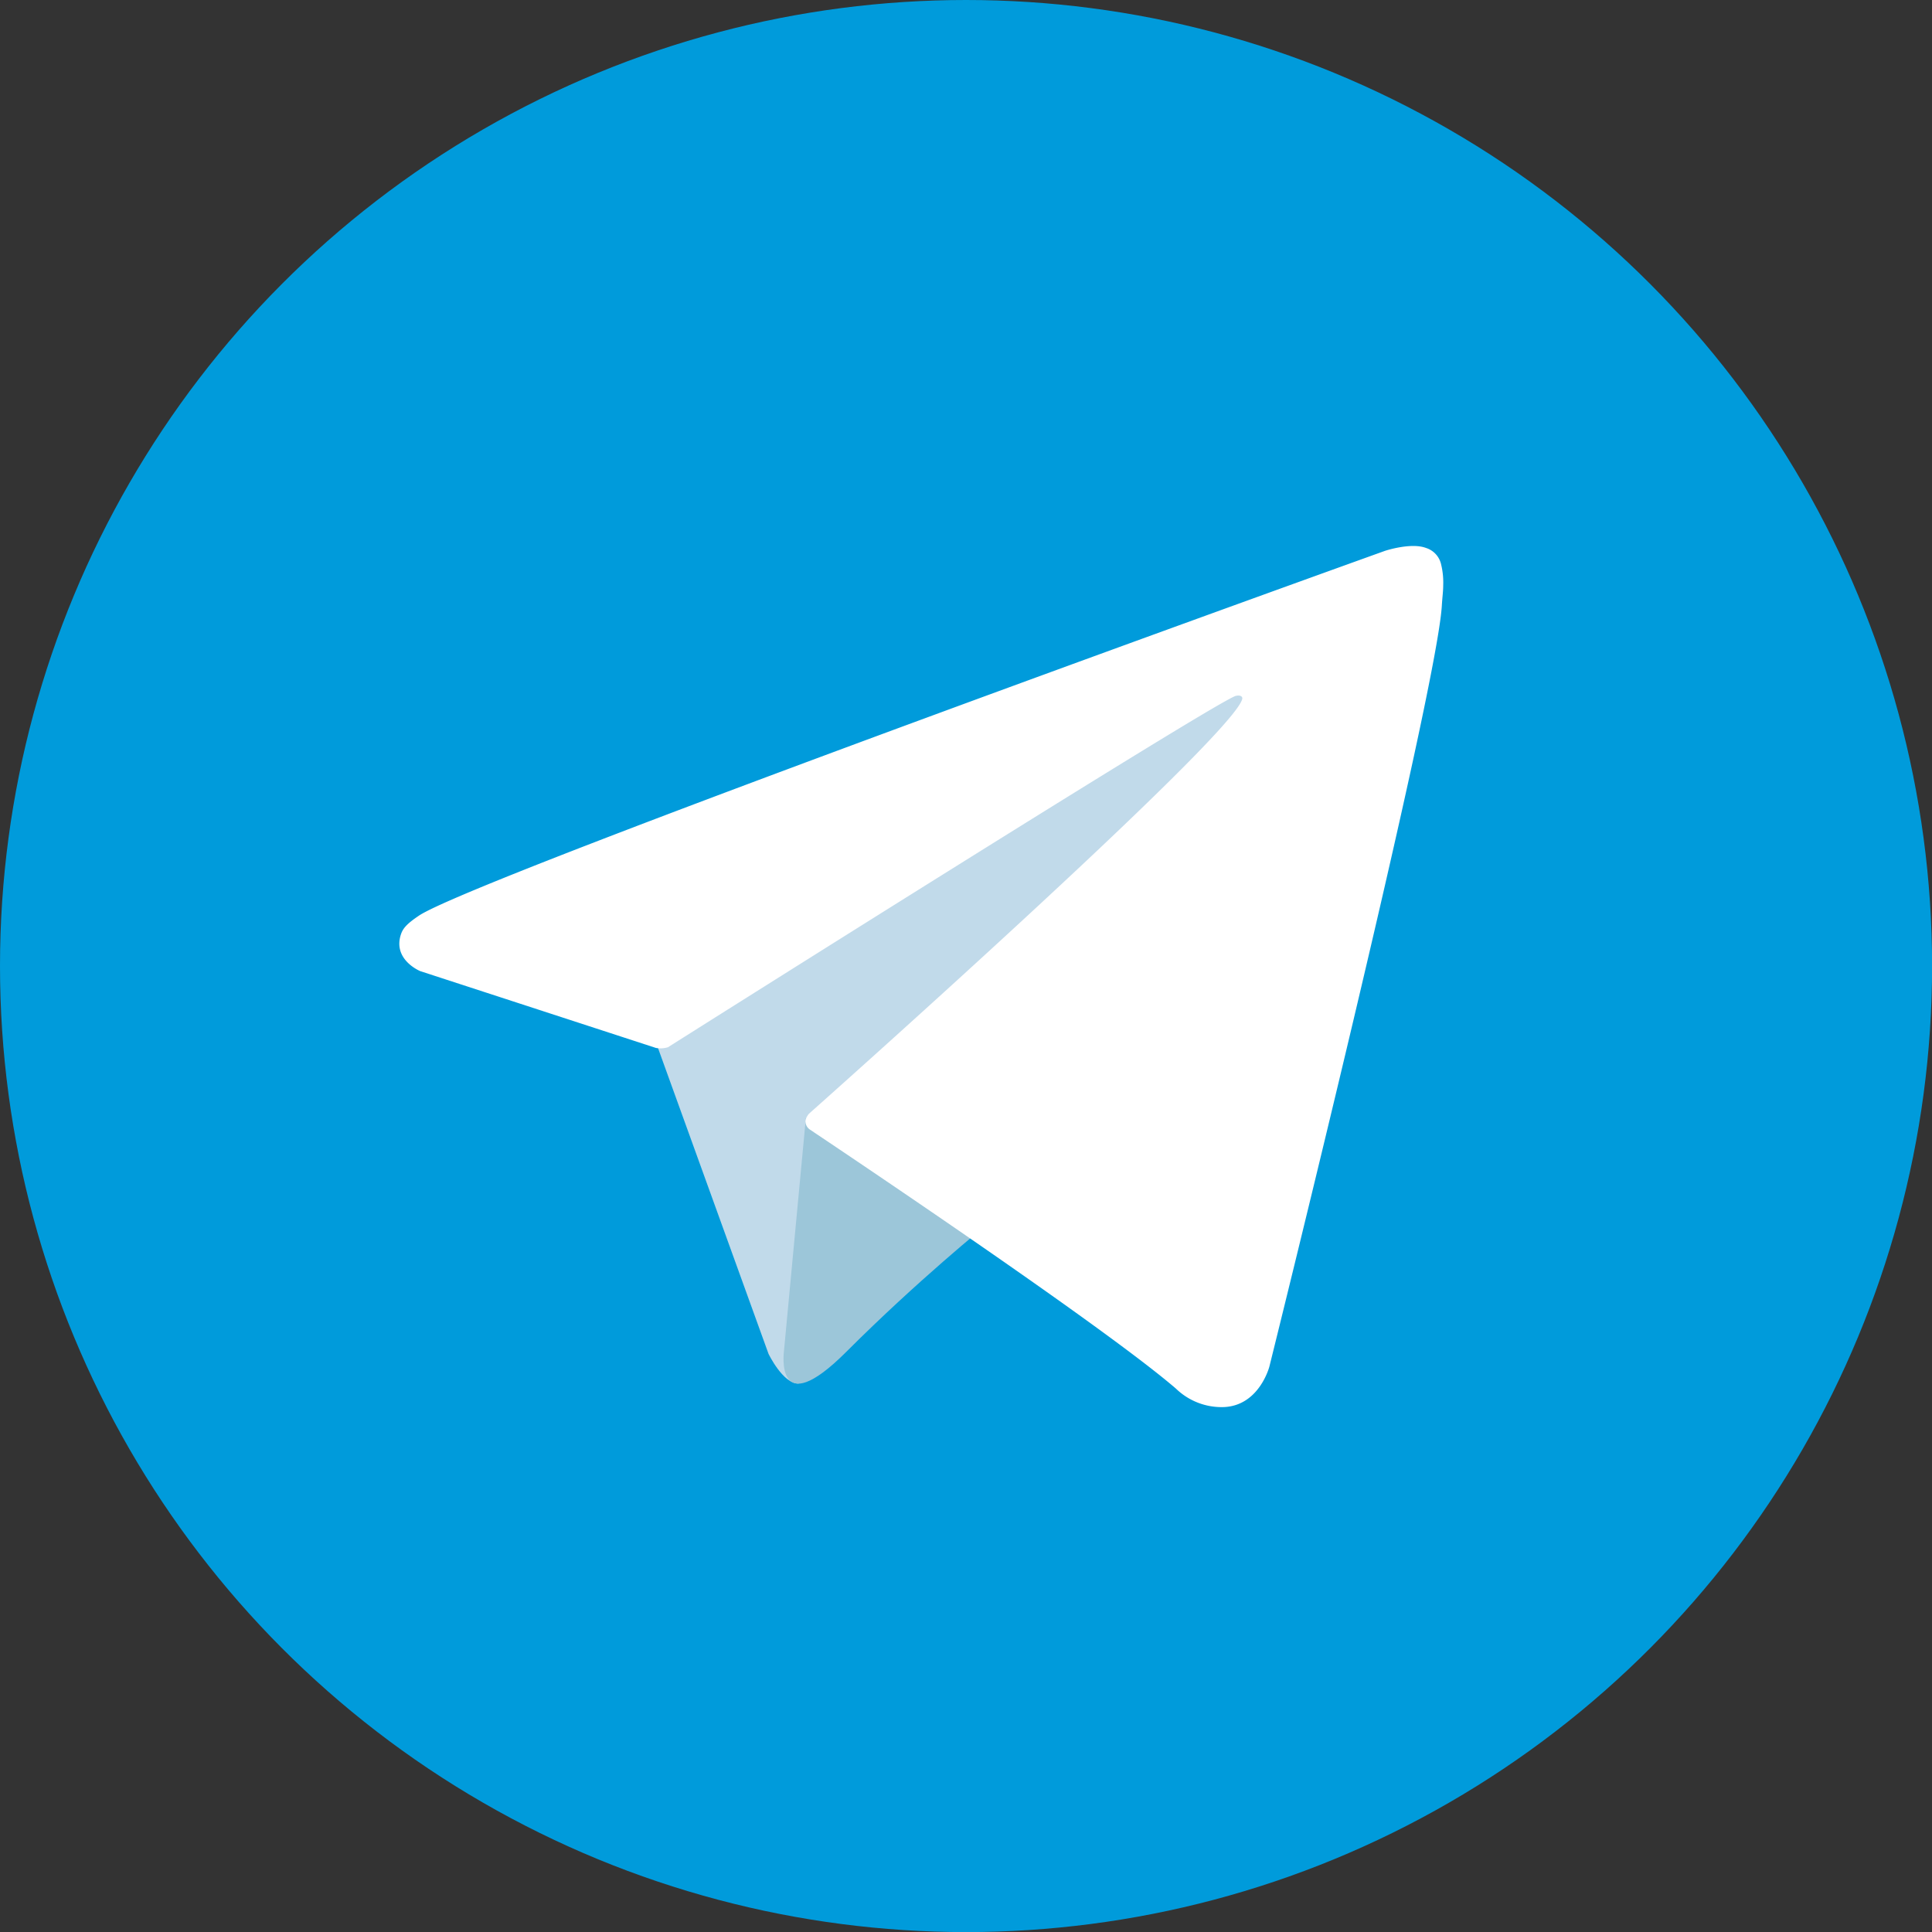
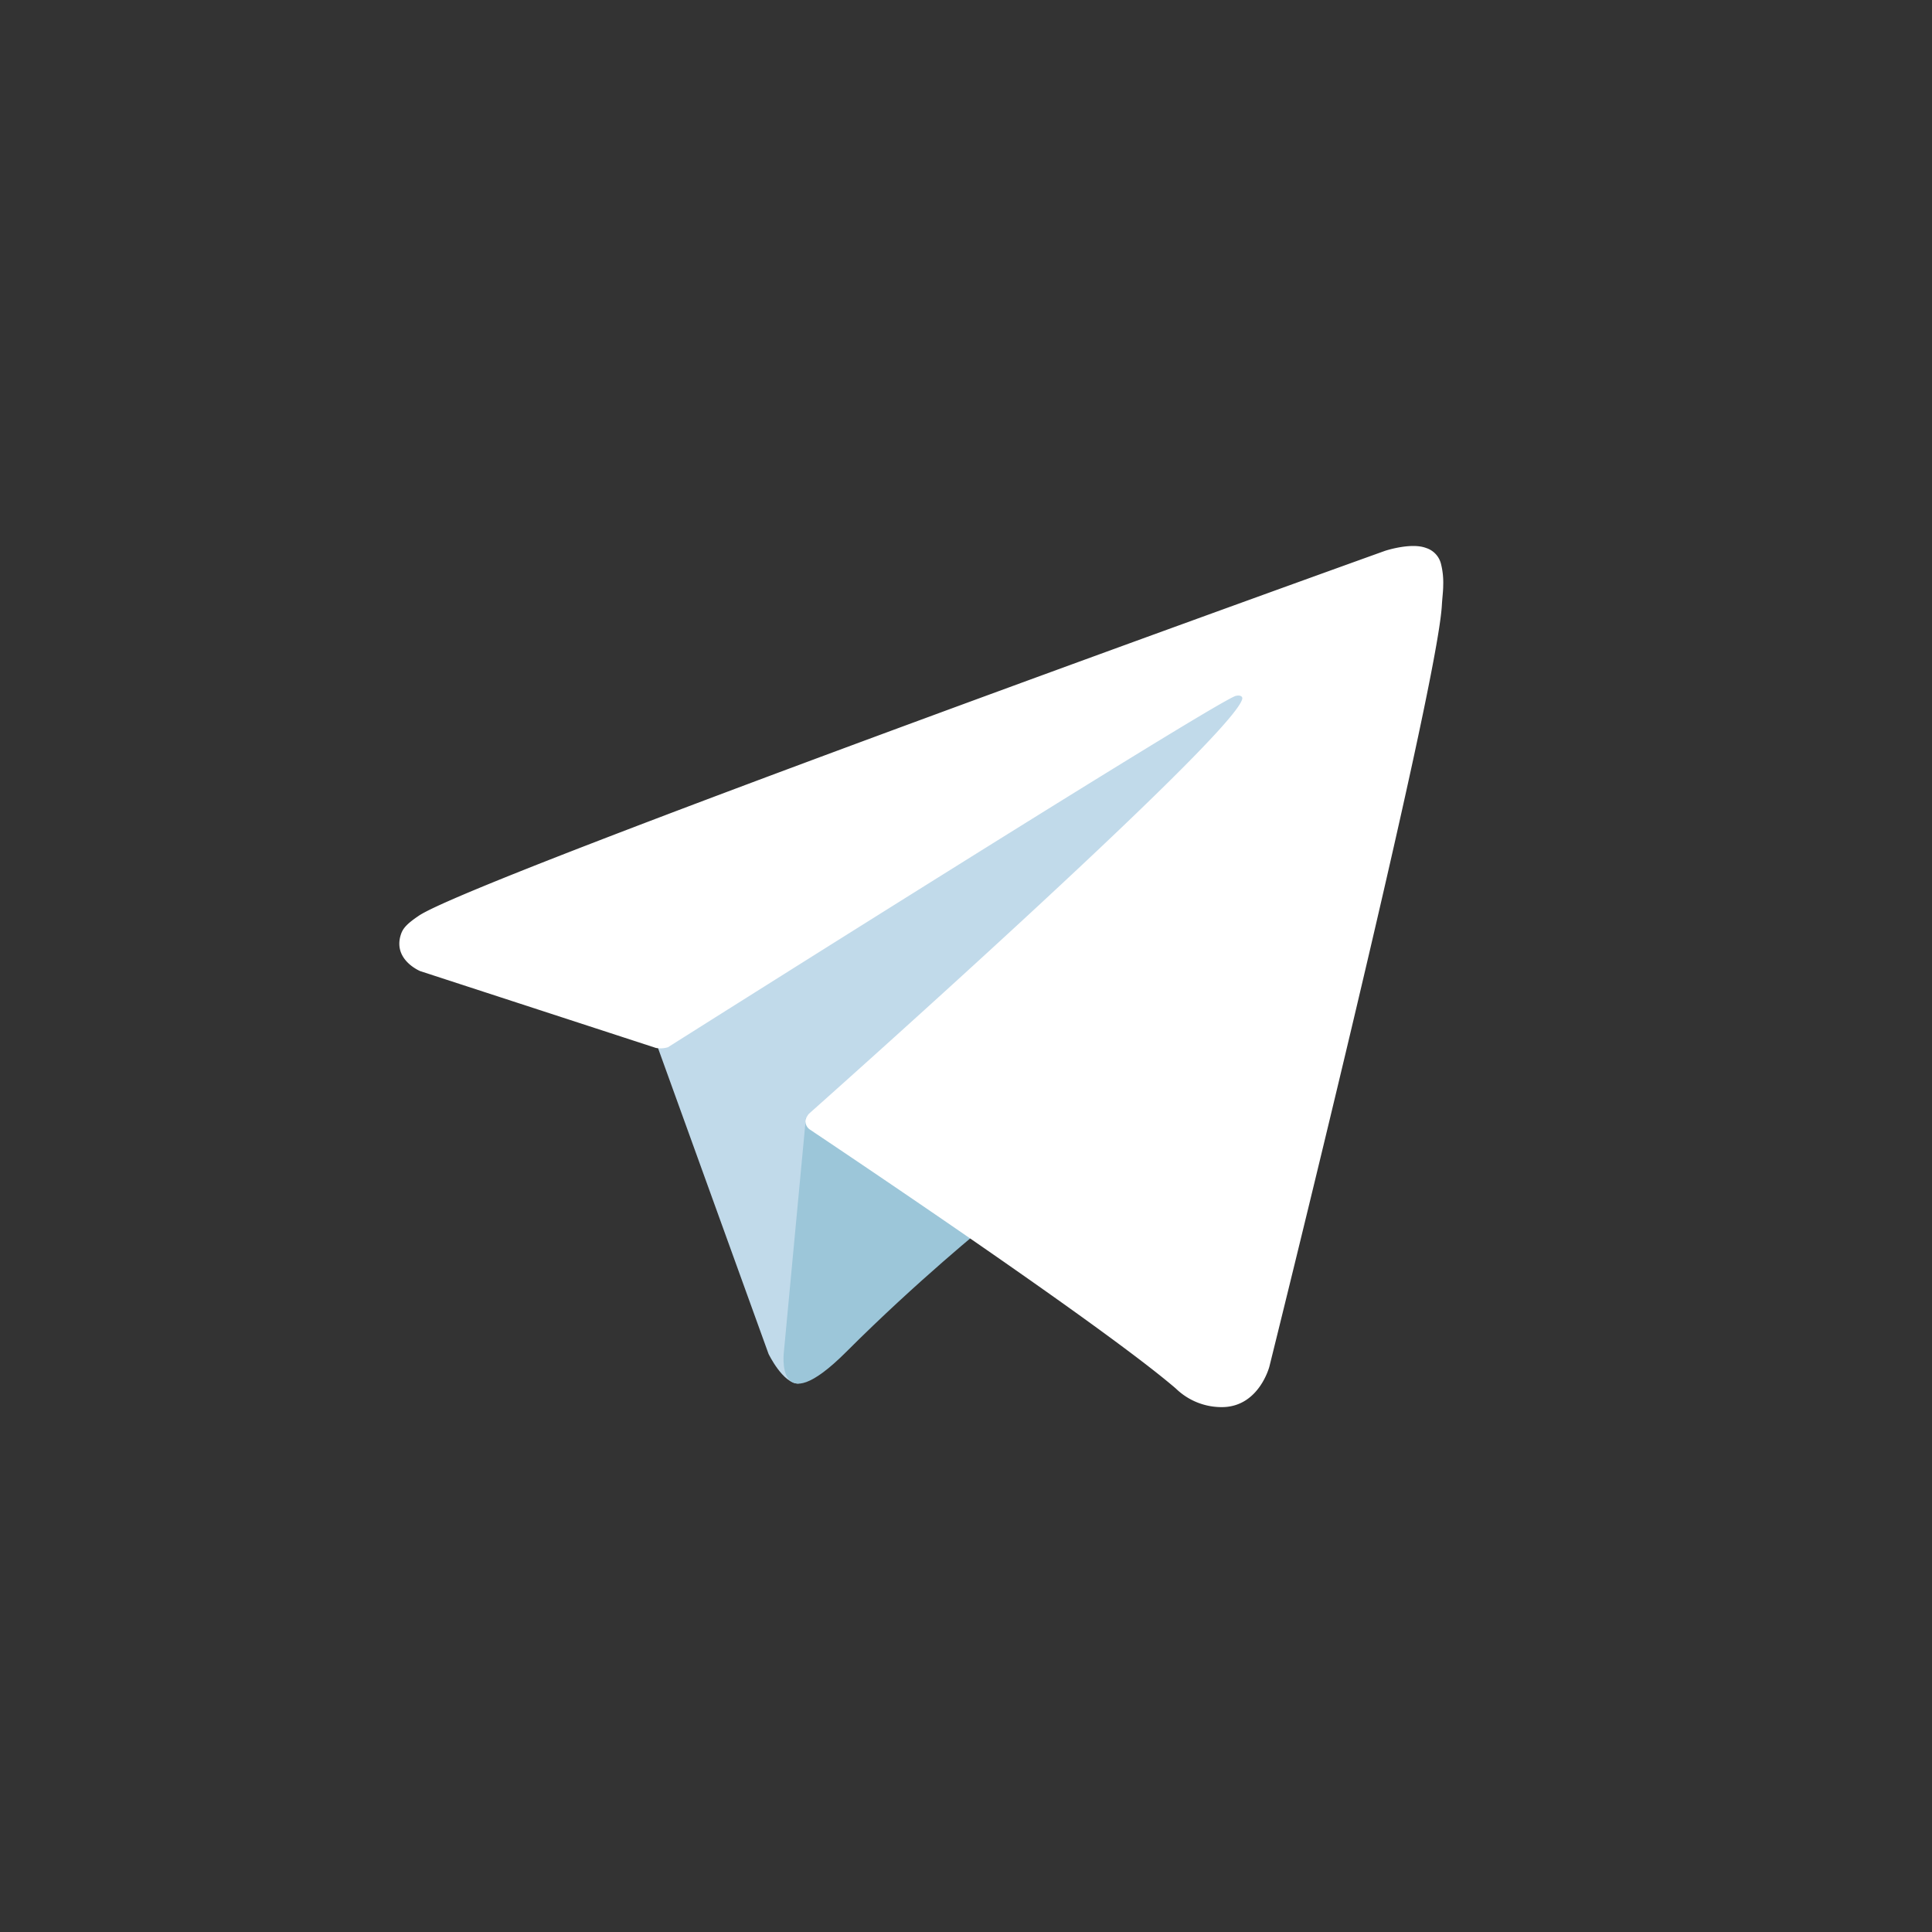
<svg xmlns="http://www.w3.org/2000/svg" viewBox="0 0 224.11 224.11">
  <rect x="0" y="0" width="224.11" height="224.11" fill="#333333" stroke="none" />
  <defs>
    <style>.cls-1{fill:#009bdb;}.cls-2{fill:#c1daea;}.cls-3{fill:#9cc6d9;}.cls-4{fill:#fff;}</style>
  </defs>
  <g id="Layer_2" data-name="Layer 2">
    <g id="OBJECTS">
-       <circle class="cls-1" cx="112.06" cy="112.06" r="112.06" />
      <path class="cls-2" d="M75.85,120.25l13.3,36.8s1.66,3.44,3.44,3.44S120.84,133,120.84,133l29.44-56.86L76.33,110.75Z" />
      <path class="cls-3" d="M93.48,129.68l-2.55,27.13s-1.07,8.31,7.24,0,16.26-14.72,16.26-14.72Z" />
      <path class="cls-4" d="M76.09,121.56l-27.34-8.91s-3.27-1.33-2.22-4.33c.22-.62.65-1.15,2-2.06C54.55,102,160.65,63.9,160.65,63.9s3-1,4.76-.34a2.59,2.59,0,0,1,1.76,1.92,8.77,8.77,0,0,1,.24,2.42c0,.7-.1,1.35-.16,2.37-.65,10.43-20,88.24-20,88.24s-1.16,4.55-5.3,4.71a7.61,7.61,0,0,1-5.54-2.14c-8.13-7-36.25-25.89-42.46-30.05a1.16,1.16,0,0,1-.51-.83c-.09-.44.39-1,.39-1s49-43.52,50.26-48.09c.1-.35-.28-.52-.8-.37C140.06,82,83.7,117.55,77.48,121.48A3,3,0,0,1,76.09,121.56Z" />
    </g>
  </g>
</svg>